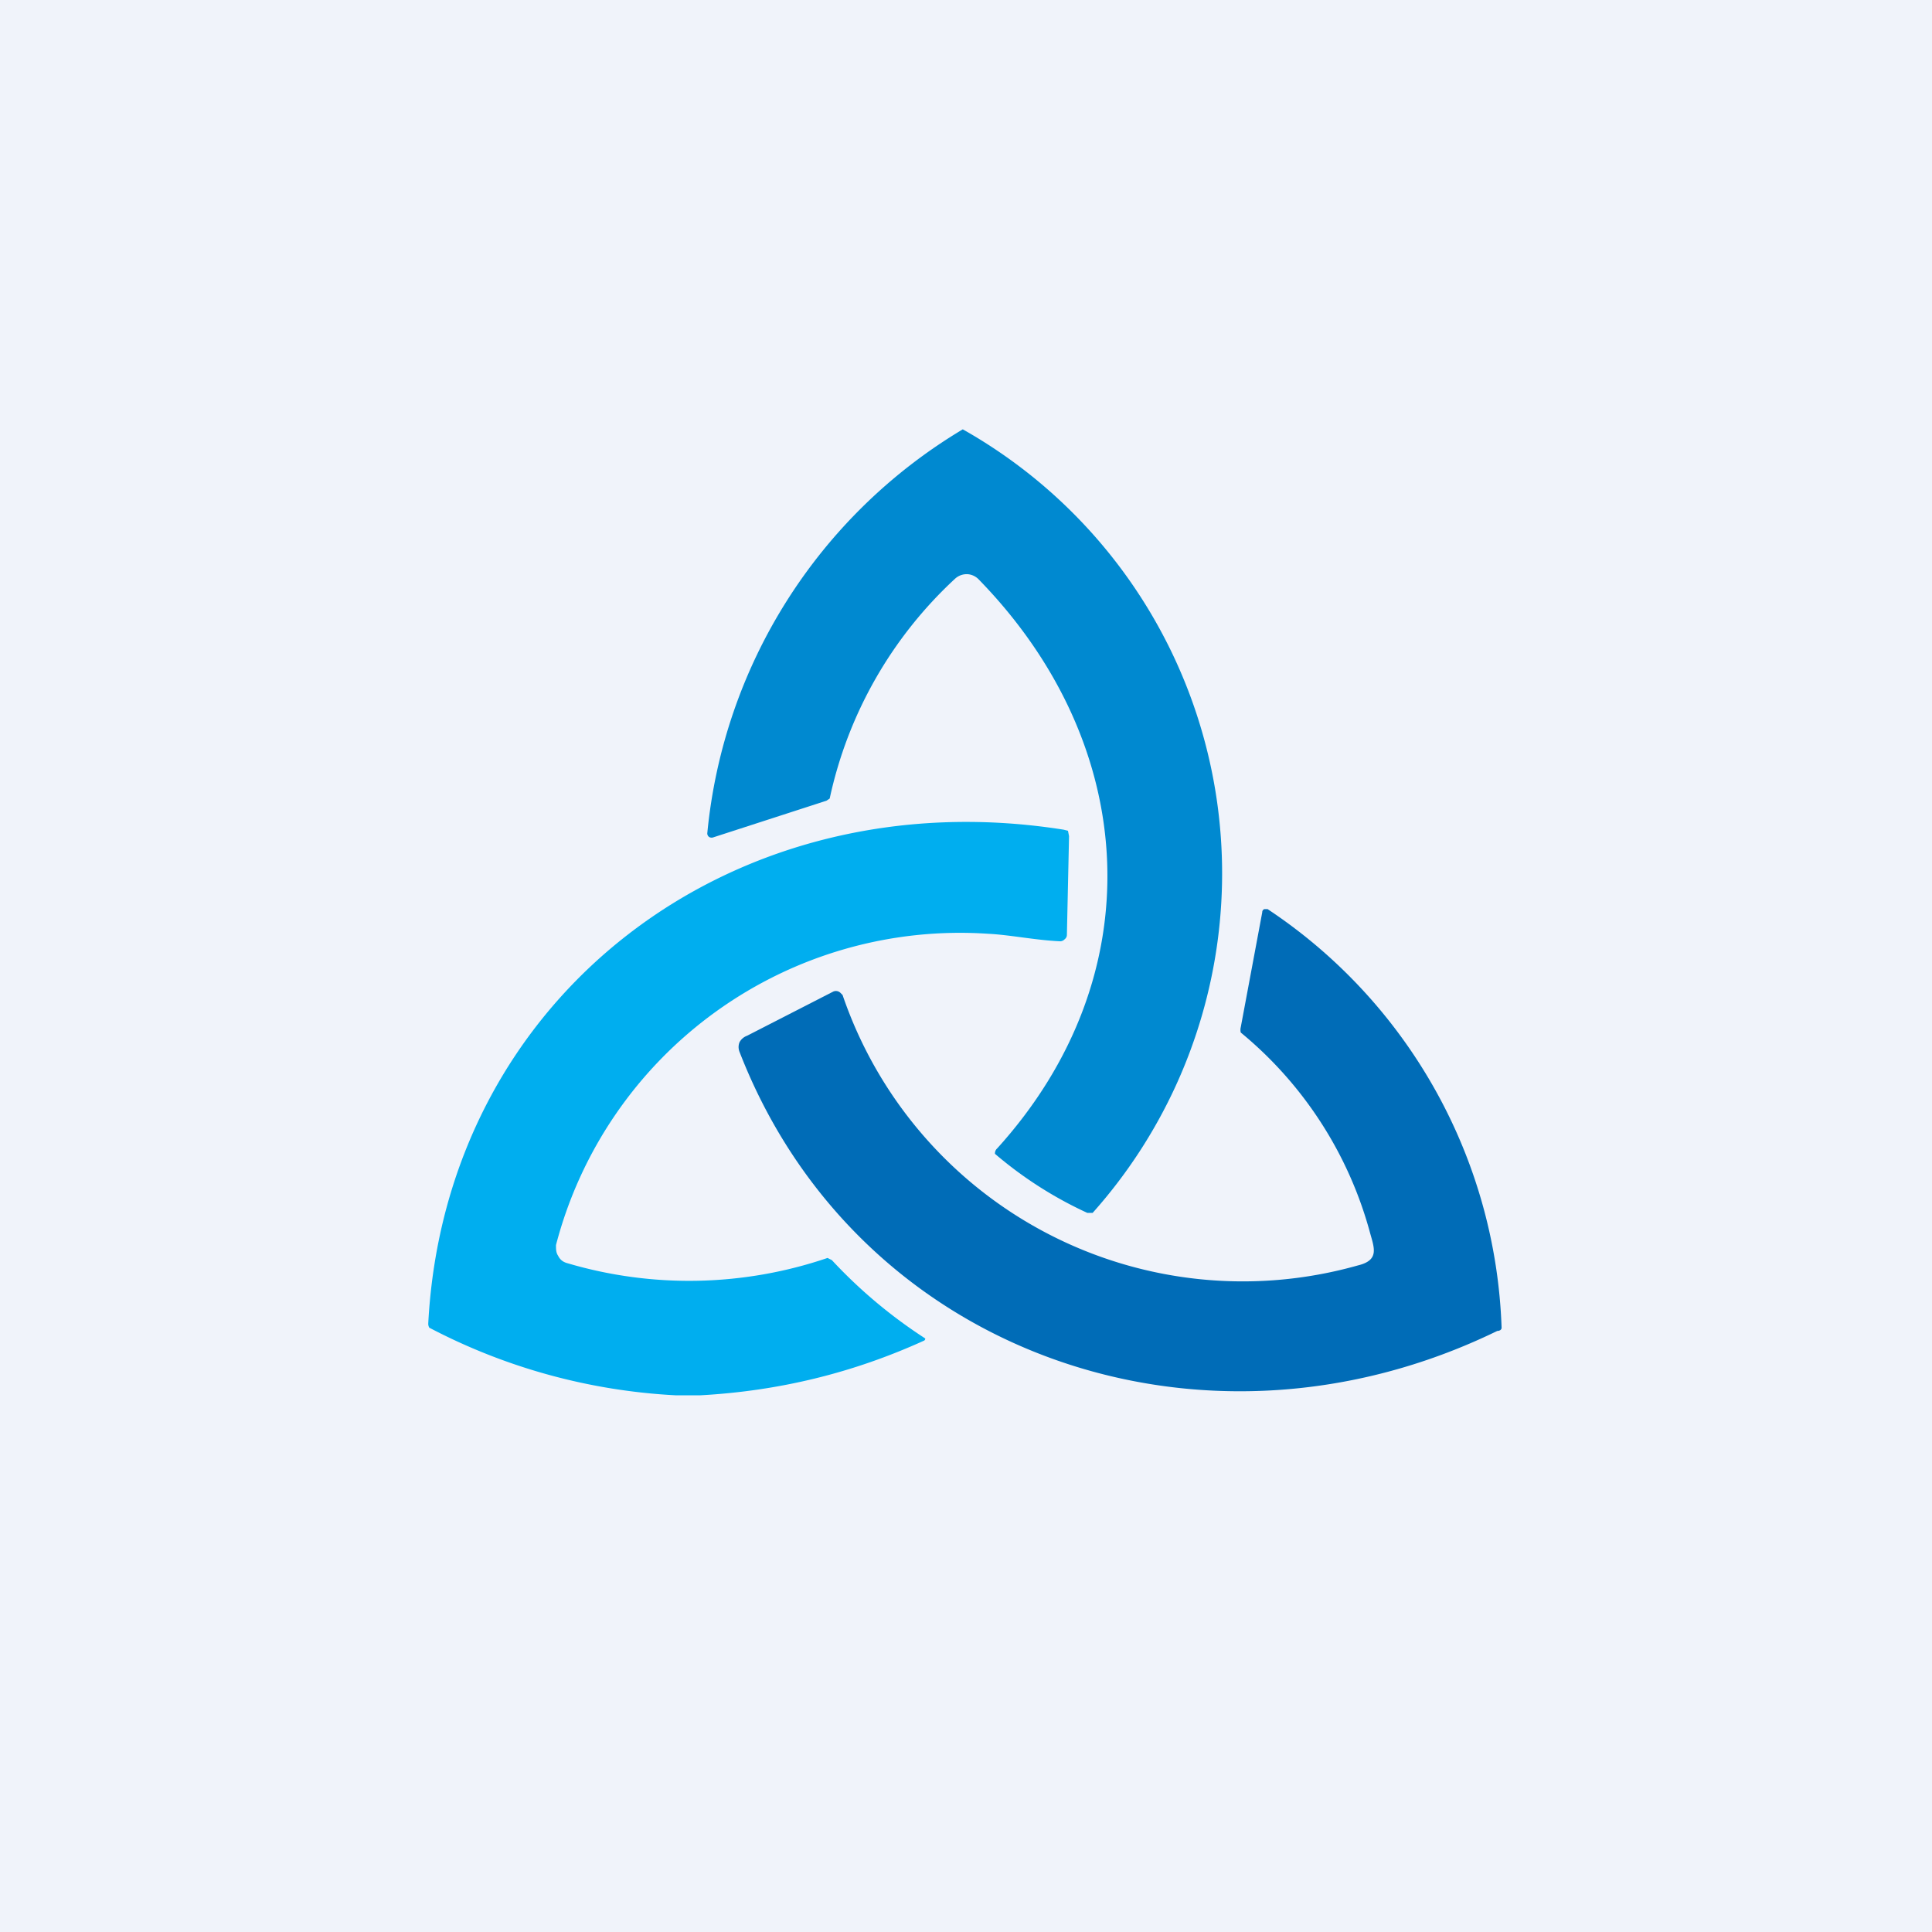
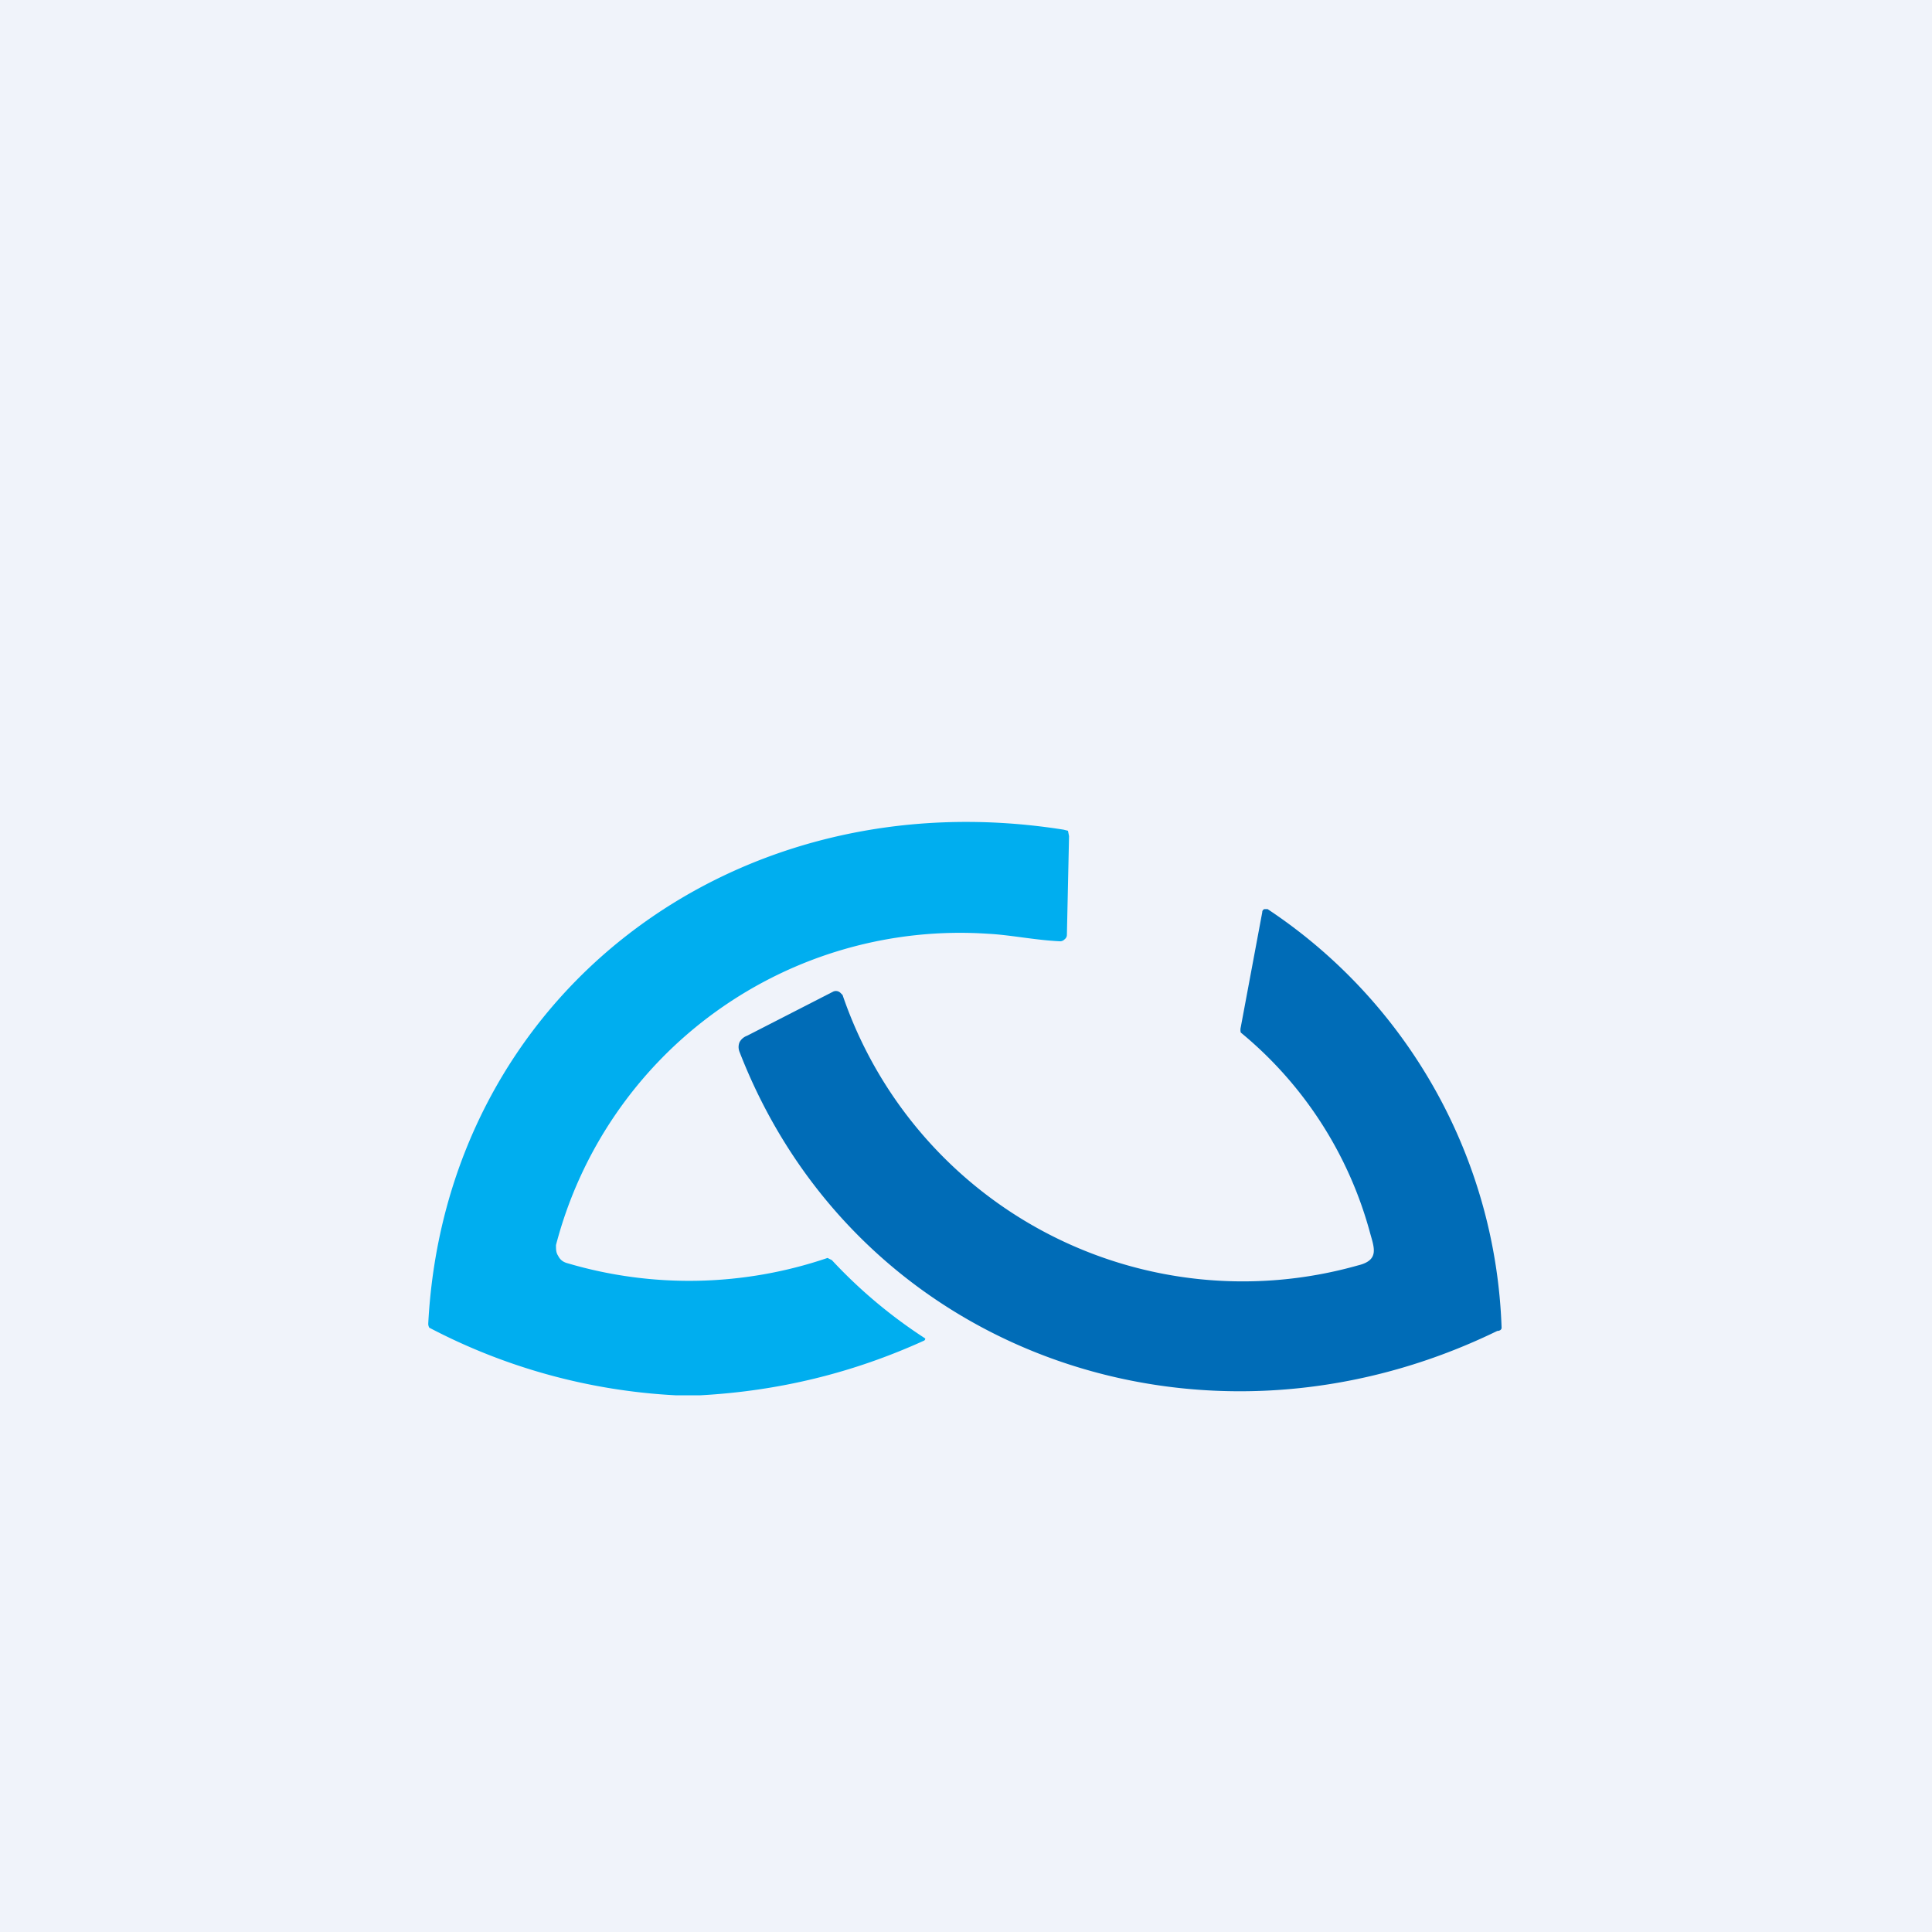
<svg xmlns="http://www.w3.org/2000/svg" width="18" height="18" viewBox="0 0 18 18">
  <path fill="#F0F3FA" d="M0 0h18v18H0z" />
-   <path d="M8.9 5.39a3.91 3.91 0 0 0-1.17 2.05l-.03.02-1.05.34a.05.05 0 0 1-.04 0 .04.04 0 0 1-.02-.04A4.93 4.93 0 0 1 8.97 4a4.75 4.75 0 0 1 1.21 7.3h-.05a3.7 3.7 0 0 1-.86-.55.06.06 0 0 1 .02-.05c1.45-1.6 1.34-3.75-.17-5.3a.16.16 0 0 0-.1-.05.16.16 0 0 0-.12.04Z" fill="#0089D0" />
  <path d="M6.53 13H6.3A5.56 5.56 0 0 1 4 12.37a.07.07 0 0 1-.01-.04c.16-3.04 2.83-5.09 5.92-4.6l.04.01.01.05-.02.92a.05.05 0 0 1-.02.04.06.06 0 0 1-.04.02c-.23-.01-.47-.06-.67-.07a3.89 3.89 0 0 0-4.03 2.9c0 .04 0 .07.02.1.02.04.05.06.09.07a4 4 0 0 0 2.42-.05l.04.02a4.6 4.6 0 0 0 .87.73.02.02 0 0 1-.01.02c-.66.3-1.35.47-2.09.51Z" fill="#00AEEF" />
  <path d="M7.85 9.27a3.94 3.94 0 0 0 4.8 2.52c.21-.05.15-.17.11-.32a3.65 3.65 0 0 0-1.2-1.85.1.1 0 0 1 0-.05l.2-1.07a.03.03 0 0 1 .02-.03h.03a4.88 4.88 0 0 1 2.18 3.9c0 .02-.02.03-.04.03-2.75 1.34-5.97.21-7.06-2.6a.12.12 0 0 1 0-.09.13.13 0 0 1 .07-.06l.8-.41a.06.06 0 0 1 .07.01l.02.02Z" fill="#006CB7" />
</svg>